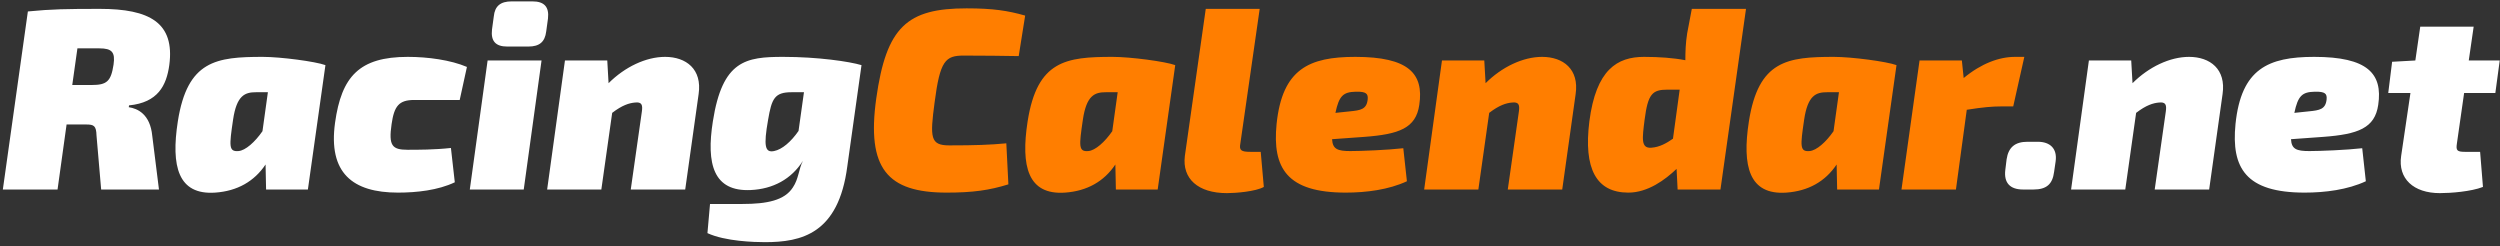
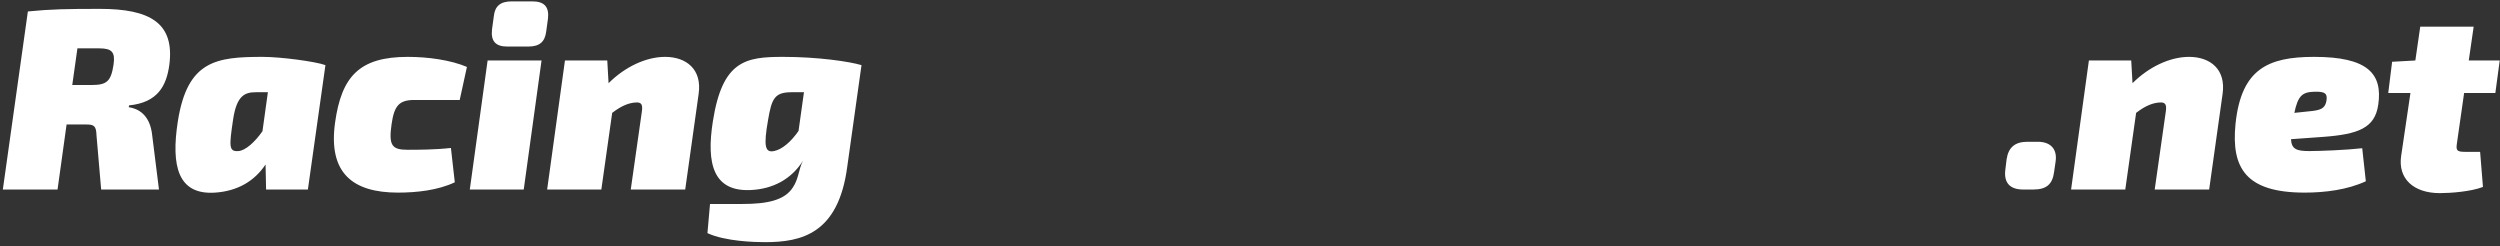
<svg xmlns="http://www.w3.org/2000/svg" width="620" height="61" viewBox="0 0 620 61" fill="none">
  <rect x="0" y="0" width="620" height="61" fill="#333333" stroke="none" />
  <path d="M41.984 16.152C41.28 21.208 39.168 25.432 32 26.136L31.936 26.584C34.112 26.904 37.248 28.312 37.76 33.688L39.424 47H25.088L23.936 33.624C23.872 31.192 23.296 30.872 21.376 30.872H16.512L14.272 47H0.704L6.912 2.84C12.672 2.264 16.64 2.2 24.768 2.2C37.056 2.2 43.392 5.592 41.984 16.152ZM28.16 16.024C28.608 12.952 27.776 11.992 24.64 11.992H19.2L17.92 21.08H22.72C26.496 21.08 27.52 20.184 28.16 16.024ZM65.156 14.104C69.636 14.104 78.276 15.256 80.708 16.152L76.356 47H65.988L65.86 40.792C63.044 45.016 58.82 47.384 53.38 47.768C44.164 48.408 42.372 41.24 44.1 30.104C46.468 15 53.636 14.104 65.156 14.104ZM59.14 37.464C60.868 37.336 63.236 35.224 65.092 32.536L66.436 22.872H63.492C60.804 22.872 58.692 23.576 57.796 29.72C56.836 36.248 56.708 37.656 59.14 37.464ZM101.142 14.104C106.07 14.104 111.766 14.872 115.798 16.6L114.006 24.792H102.742C98.902 24.792 97.75 26.328 97.11 30.808C96.342 36.12 97.238 37.144 101.078 37.144C103.638 37.144 107.798 37.144 111.83 36.696L112.79 45.208C108.63 47.192 103.318 47.768 98.71 47.768C87.446 47.768 81.366 42.904 83.094 30.424C84.694 18.968 89.11 14.104 101.142 14.104ZM132.062 0.344C134.943 0.344 136.223 1.688 135.903 4.568L135.455 7.832C135.135 10.392 133.791 11.544 131.039 11.544H125.791C122.911 11.544 121.695 10.2 122.015 7.32L122.463 4.056C122.719 1.496 124.127 0.344 126.879 0.344H132.062ZM134.303 15L129.887 47H116.511L120.927 15H134.303ZM164.94 14.104C170.188 14.104 174.156 17.176 173.26 23.32L169.932 47H156.428L159.18 27.672C159.436 25.944 159.116 25.24 157.452 25.432C156.044 25.56 154.316 26.072 151.82 27.992L149.132 47H135.692L140.108 15H150.604L150.924 20.632C154.956 16.6 160.204 14.104 164.94 14.104ZM194.261 14.104C202.837 14.104 210.645 15.256 213.653 16.152L210.133 41.24C207.957 58.008 198.741 60.056 189.717 60.056C187.157 60.056 179.861 59.864 175.445 57.816L176.085 50.584H184.149C190.229 50.584 194.581 49.688 196.629 46.488C198.101 44.312 198.037 42.008 199.125 39.896C196.245 44.44 191.701 46.872 186.197 47.128C176.917 47.576 175.125 40.664 176.789 30.104C179.157 14.936 184.981 14.104 194.261 14.104ZM191.957 37.464C193.941 37.08 196.181 35.16 198.037 32.472L199.381 22.872H196.309C192.085 22.872 191.381 24.472 190.485 29.72C189.333 36.248 189.717 37.912 191.957 37.464ZM505.381 35.16C508.389 35.16 510.245 36.824 509.797 40.024L509.413 42.648C509.029 45.656 507.557 47 504.293 47H501.733C498.405 47 496.933 45.272 497.317 42.136L497.637 39.512C498.085 36.504 499.749 35.16 502.821 35.16H505.381ZM542.878 14.104C548.126 14.104 552.094 17.176 551.198 23.32L547.87 47H534.366L537.118 27.672C537.374 25.944 537.054 25.24 535.39 25.432C533.982 25.56 532.253 26.072 529.758 27.992L527.07 47H513.63L518.046 15H528.542L528.862 20.632C532.894 16.6 538.142 14.104 542.878 14.104ZM573.927 14.104C587.175 14.104 590.951 18.264 589.799 26.008C588.967 31.768 584.807 33.304 576.167 33.944L568.167 34.52C568.295 37.016 569.575 37.464 572.711 37.464C575.335 37.464 581.927 37.208 585.831 36.76L586.727 44.952C582.183 47.064 576.615 47.768 571.559 47.768C556.967 47.768 553.319 41.688 554.407 30.744C555.815 17.048 562.535 14.104 573.927 14.104ZM576.999 24.664C577.127 23.256 576.679 22.68 574.055 22.744C570.919 22.808 569.895 23.768 568.999 27.992L572.647 27.608C575.271 27.352 576.743 27.096 576.999 24.664ZM611.101 23.064L609.309 35.608C609.053 37.272 609.309 37.656 611.293 37.656H615.069L615.773 46.36C612.829 47.512 607.773 47.896 605.085 47.896C598.557 47.896 594.653 44.312 595.485 38.68L597.789 23.064H592.285L593.245 15.32L599.005 15L600.22 6.616H613.469L612.253 15H619.933L618.845 23.064H611.101Z" fill="white" />
-   <path d="M239.712 2.072C246.304 2.072 249.951 2.648 254.24 3.864L252.64 13.912C247.968 13.848 244.896 13.784 239.008 13.784C234.464 13.784 233.12 15 231.776 25.432C230.624 34.136 230.688 36.056 235.424 36.056C241.824 36.056 245.472 35.928 249.568 35.544L250.08 45.72C245.344 47.192 241.248 47.768 234.784 47.768C220.064 47.768 214.88 41.816 217.312 24.408C219.808 6.616 224.992 2.072 239.712 2.072ZM275.906 14.104C280.386 14.104 289.026 15.256 291.458 16.152L287.106 47H276.738L276.61 40.792C273.794 45.016 269.57 47.384 264.13 47.768C254.914 48.408 253.122 41.24 254.85 30.104C257.218 15 264.386 14.104 275.906 14.104ZM269.89 37.464C271.618 37.336 273.986 35.224 275.842 32.536L277.186 22.872H274.242C271.554 22.872 269.442 23.576 268.546 29.72C267.586 36.248 267.458 37.656 269.89 37.464ZM312.404 2.2L307.604 35.608C307.284 37.272 307.796 37.656 310.1 37.656H312.66L313.428 46.36C311.38 47.512 306.388 47.896 304.276 47.896C297.108 47.896 293.14 44.312 293.844 38.68L299.028 2.2H312.404ZM336.114 14.104C349.362 14.104 353.138 18.264 351.986 26.008C351.154 31.768 346.994 33.304 338.354 33.944L330.354 34.52C330.482 37.016 331.762 37.464 334.898 37.464C337.522 37.464 344.114 37.208 348.018 36.76L348.914 44.952C344.37 47.064 338.802 47.768 333.746 47.768C319.154 47.768 315.506 41.688 316.594 30.744C318.002 17.048 324.722 14.104 336.114 14.104ZM339.186 24.664C339.314 23.256 338.866 22.68 336.242 22.744C333.106 22.808 332.082 23.768 331.186 27.992L334.834 27.608C337.458 27.352 338.93 27.096 339.186 24.664ZM382.44 14.104C387.688 14.104 391.656 17.176 390.76 23.32L387.432 47H373.928L376.68 27.672C376.936 25.944 376.616 25.24 374.952 25.432C373.544 25.56 371.816 26.072 369.32 27.992L366.632 47H353.192L357.608 15H368.104L368.424 20.632C372.456 16.6 377.704 14.104 382.44 14.104ZM419.569 2.2H433.009L426.673 47H416.049L415.793 41.88C412.977 44.568 408.689 47.768 403.825 47.768C395.889 47.768 392.689 41.88 394.161 30.104C395.825 17.24 401.073 14.104 407.729 14.104C411.441 14.104 415.025 14.36 417.969 14.936C417.969 12.824 418.033 10.712 418.417 8.28L419.569 2.2ZM407.857 29.72C407.281 34.328 406.897 36.824 409.521 36.632C411.569 36.504 413.361 35.48 414.897 34.392L416.561 22.232H413.553C409.777 22.232 408.689 23.256 407.857 29.72ZM454.781 14.104C459.261 14.104 467.901 15.256 470.333 16.152L465.981 47H455.613L455.485 40.792C452.669 45.016 448.445 47.384 443.005 47.768C433.789 48.408 431.997 41.24 433.725 30.104C436.093 15 443.261 14.104 454.781 14.104ZM448.765 37.464C450.493 37.336 452.861 35.224 454.717 32.536L456.061 22.872H453.117C450.429 22.872 448.317 23.576 447.421 29.72C446.461 36.248 446.333 37.656 448.765 37.464ZM499.727 14.104H502.031L499.279 26.392H496.271C494.095 26.392 491.791 26.584 487.759 27.224L485.071 47H471.567L476.047 15H486.543L486.991 19.352C491.407 15.704 495.823 14.104 499.727 14.104Z" fill="#FF7E00" />
</svg>